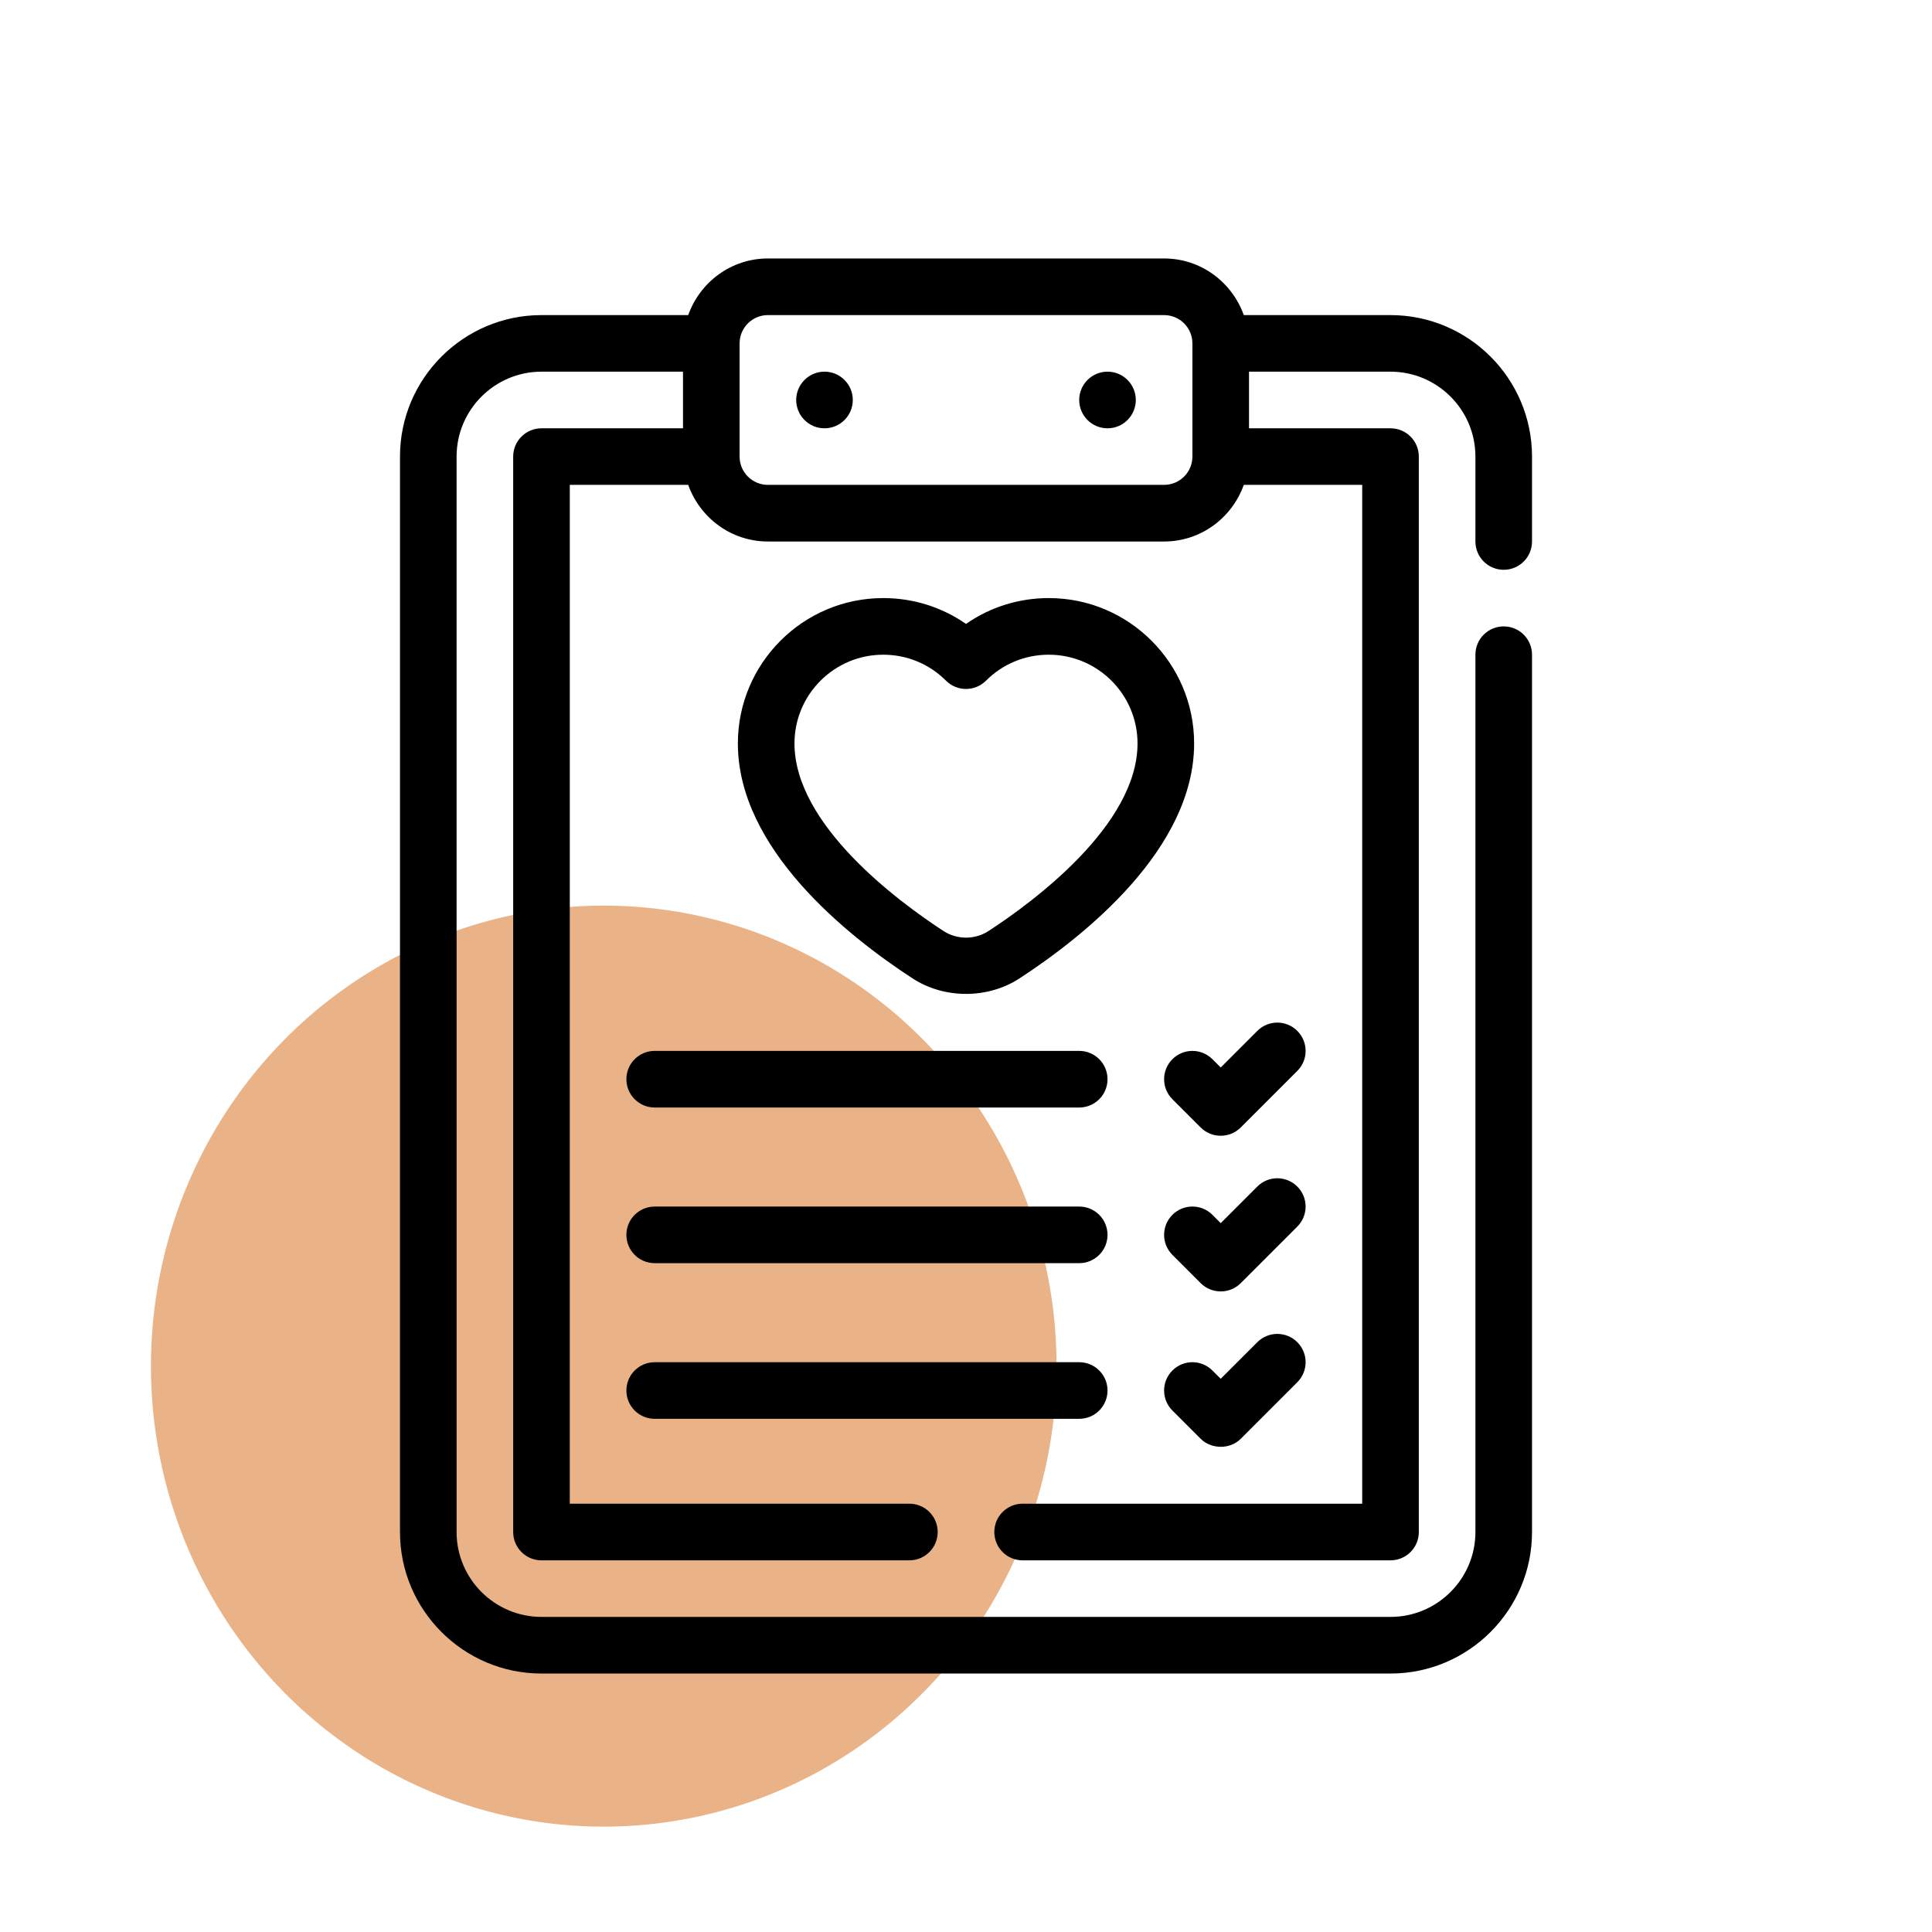
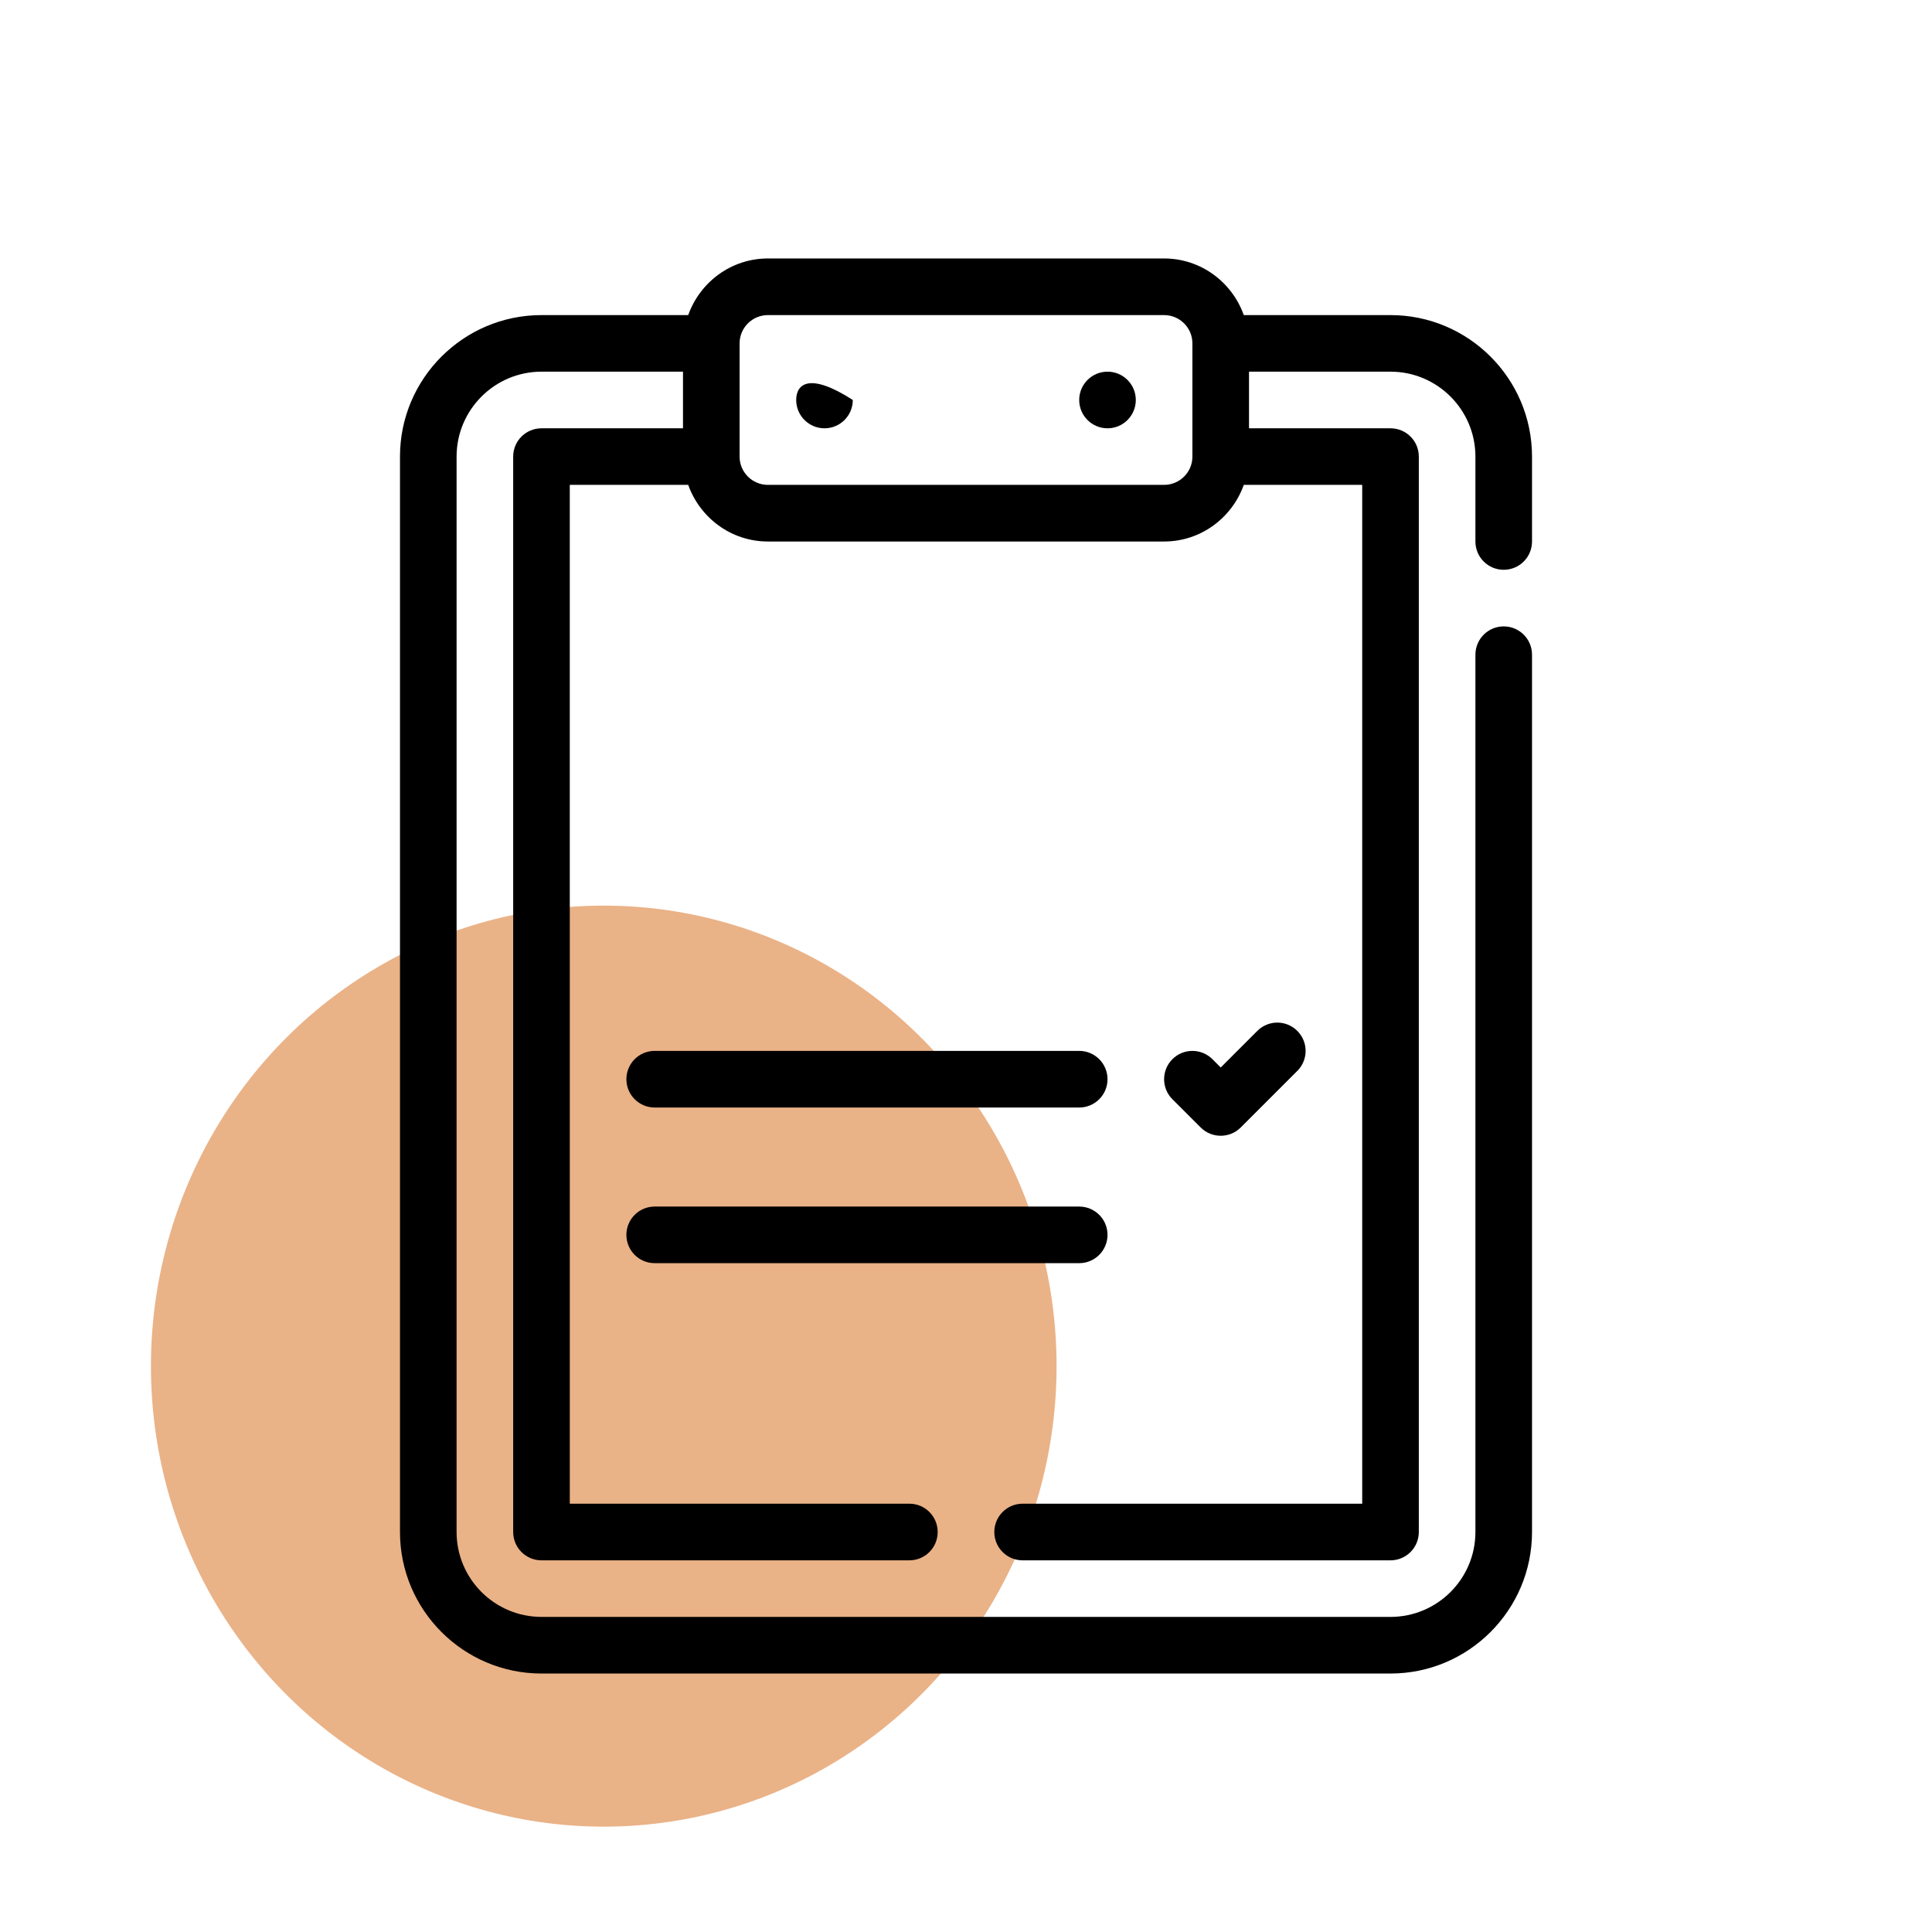
<svg xmlns="http://www.w3.org/2000/svg" width="64" height="64" viewBox="0 0 64 64" fill="none">
  <ellipse cx="20" cy="45.255" rx="15" ry="15.255" fill="#E49F69" fill-opacity="0.8" />
  <path d="M42.975 34.15C42.609 33.783 42.016 33.783 41.65 34.15L40.438 35.362L40.163 35.087C39.797 34.721 39.203 34.721 38.837 35.087C38.471 35.453 38.471 36.047 38.837 36.413C38.837 36.413 39.772 37.348 39.775 37.35C40.14 37.716 40.738 37.713 41.1 37.35L42.975 35.475C43.342 35.109 43.342 34.516 42.975 34.15Z" fill="black" />
-   <path d="M42.975 39.306C42.609 38.94 42.016 38.94 41.65 39.306L40.438 40.518L40.163 40.243C39.797 39.877 39.203 39.877 38.837 40.243C38.471 40.61 38.471 41.203 38.837 41.569L39.775 42.507C40.139 42.87 40.735 42.872 41.1 42.507L42.975 40.632C43.342 40.265 43.342 39.672 42.975 39.306Z" fill="black" />
-   <path d="M41.65 44.462L40.438 45.674L40.163 45.4C39.797 45.033 39.203 45.033 38.837 45.4C38.471 45.766 38.471 46.359 38.837 46.725C38.837 46.725 39.769 47.658 39.775 47.663C40.114 48.002 40.735 48.028 41.1 47.663L42.975 45.788C43.342 45.422 43.342 44.828 42.975 44.462C42.609 44.096 42.016 44.096 41.65 44.462Z" fill="black" />
  <path d="M20.75 35.75C20.75 36.268 21.169 36.688 21.688 36.688H35.75C36.268 36.688 36.688 36.268 36.688 35.75C36.688 35.232 36.268 34.812 35.75 34.812H21.688C21.169 34.812 20.75 35.232 20.75 35.75Z" fill="black" />
  <path d="M21.688 41.844H35.75C36.268 41.844 36.688 41.424 36.688 40.906C36.688 40.388 36.268 39.969 35.75 39.969H21.688C21.169 39.969 20.75 40.388 20.75 40.906C20.75 41.424 21.169 41.844 21.688 41.844Z" fill="black" />
-   <path d="M21.688 47H35.75C36.268 47 36.688 46.581 36.688 46.062C36.688 45.544 36.268 45.125 35.75 45.125H21.688C21.169 45.125 20.75 45.544 20.75 46.062C20.75 46.581 21.169 47 21.688 47Z" fill="black" />
-   <path d="M34.742 19.812C33.748 19.812 32.799 20.112 32 20.668C31.201 20.112 30.252 19.812 29.258 19.812C26.603 19.812 24.443 21.972 24.443 24.627C24.443 28.115 28.066 31 30.226 32.409C31.263 33.086 32.704 33.106 33.775 32.409C35.934 31 39.557 28.115 39.557 24.627C39.557 21.972 37.397 19.812 34.742 19.812ZM32.751 30.838C32.295 31.135 31.704 31.135 31.25 30.838C29.767 29.871 26.318 27.329 26.318 24.627C26.318 23.006 27.637 21.688 29.258 21.688C30.044 21.688 30.782 21.993 31.337 22.548C31.703 22.914 32.297 22.914 32.663 22.548C33.218 21.993 33.956 21.688 34.742 21.688C36.363 21.688 37.682 23.006 37.682 24.627C37.682 27.329 34.233 29.871 32.751 30.838Z" fill="black" />
  <path d="M49.812 18.875C50.331 18.875 50.75 18.456 50.75 17.938V15.125C50.75 12.54 48.647 10.438 46.062 10.438H41.202C40.814 9.349 39.783 8.562 38.562 8.562H25.438C24.217 8.562 23.186 9.349 22.798 10.438H17.938C15.353 10.438 13.25 12.54 13.25 15.125V50.75C13.25 53.334 15.353 55.438 17.938 55.438H46.062C48.647 55.438 50.75 53.334 50.75 50.75V21.688C50.75 21.169 50.331 20.75 49.812 20.75C49.294 20.75 48.875 21.169 48.875 21.688V50.75C48.875 52.301 47.613 53.562 46.062 53.562H17.938C16.387 53.562 15.125 52.301 15.125 50.75V15.125C15.125 13.574 16.387 12.312 17.938 12.312H22.625V14.188H17.938C17.419 14.188 17 14.607 17 15.125V50.75C17 51.268 17.419 51.688 17.938 51.688H30.125C30.643 51.688 31.062 51.268 31.062 50.75C31.062 50.232 30.643 49.812 30.125 49.812H18.875V16.062H22.798C23.186 17.151 24.217 17.938 25.438 17.938H38.562C39.783 17.938 40.814 17.151 41.202 16.062H45.125V49.812H33.875C33.357 49.812 32.938 50.232 32.938 50.75C32.938 51.268 33.357 51.688 33.875 51.688H46.062C46.581 51.688 47 51.268 47 50.75V15.125C47 14.607 46.581 14.188 46.062 14.188H41.375V12.312H46.062C47.613 12.312 48.875 13.574 48.875 15.125V17.938C48.875 18.456 49.294 18.875 49.812 18.875ZM39.5 15.125C39.5 15.642 39.08 16.062 38.562 16.062H25.438C24.92 16.062 24.5 15.642 24.5 15.125V11.375C24.5 10.858 24.92 10.438 25.438 10.438H38.562C39.08 10.438 39.5 10.858 39.5 11.375V15.125Z" fill="black" />
  <path d="M36.688 14.188C37.205 14.188 37.625 13.768 37.625 13.25C37.625 12.732 37.205 12.312 36.688 12.312C36.17 12.312 35.75 12.732 35.75 13.25C35.75 13.768 36.17 14.188 36.688 14.188Z" fill="black" />
-   <path d="M27.312 14.188C27.83 14.188 28.25 13.768 28.25 13.25C28.25 12.732 27.83 12.312 27.312 12.312C26.795 12.312 26.375 12.732 26.375 13.25C26.375 13.768 26.795 14.188 27.312 14.188Z" fill="black" />
+   <path d="M27.312 14.188C27.83 14.188 28.25 13.768 28.25 13.25C26.795 12.312 26.375 12.732 26.375 13.25C26.375 13.768 26.795 14.188 27.312 14.188Z" fill="black" />
</svg>